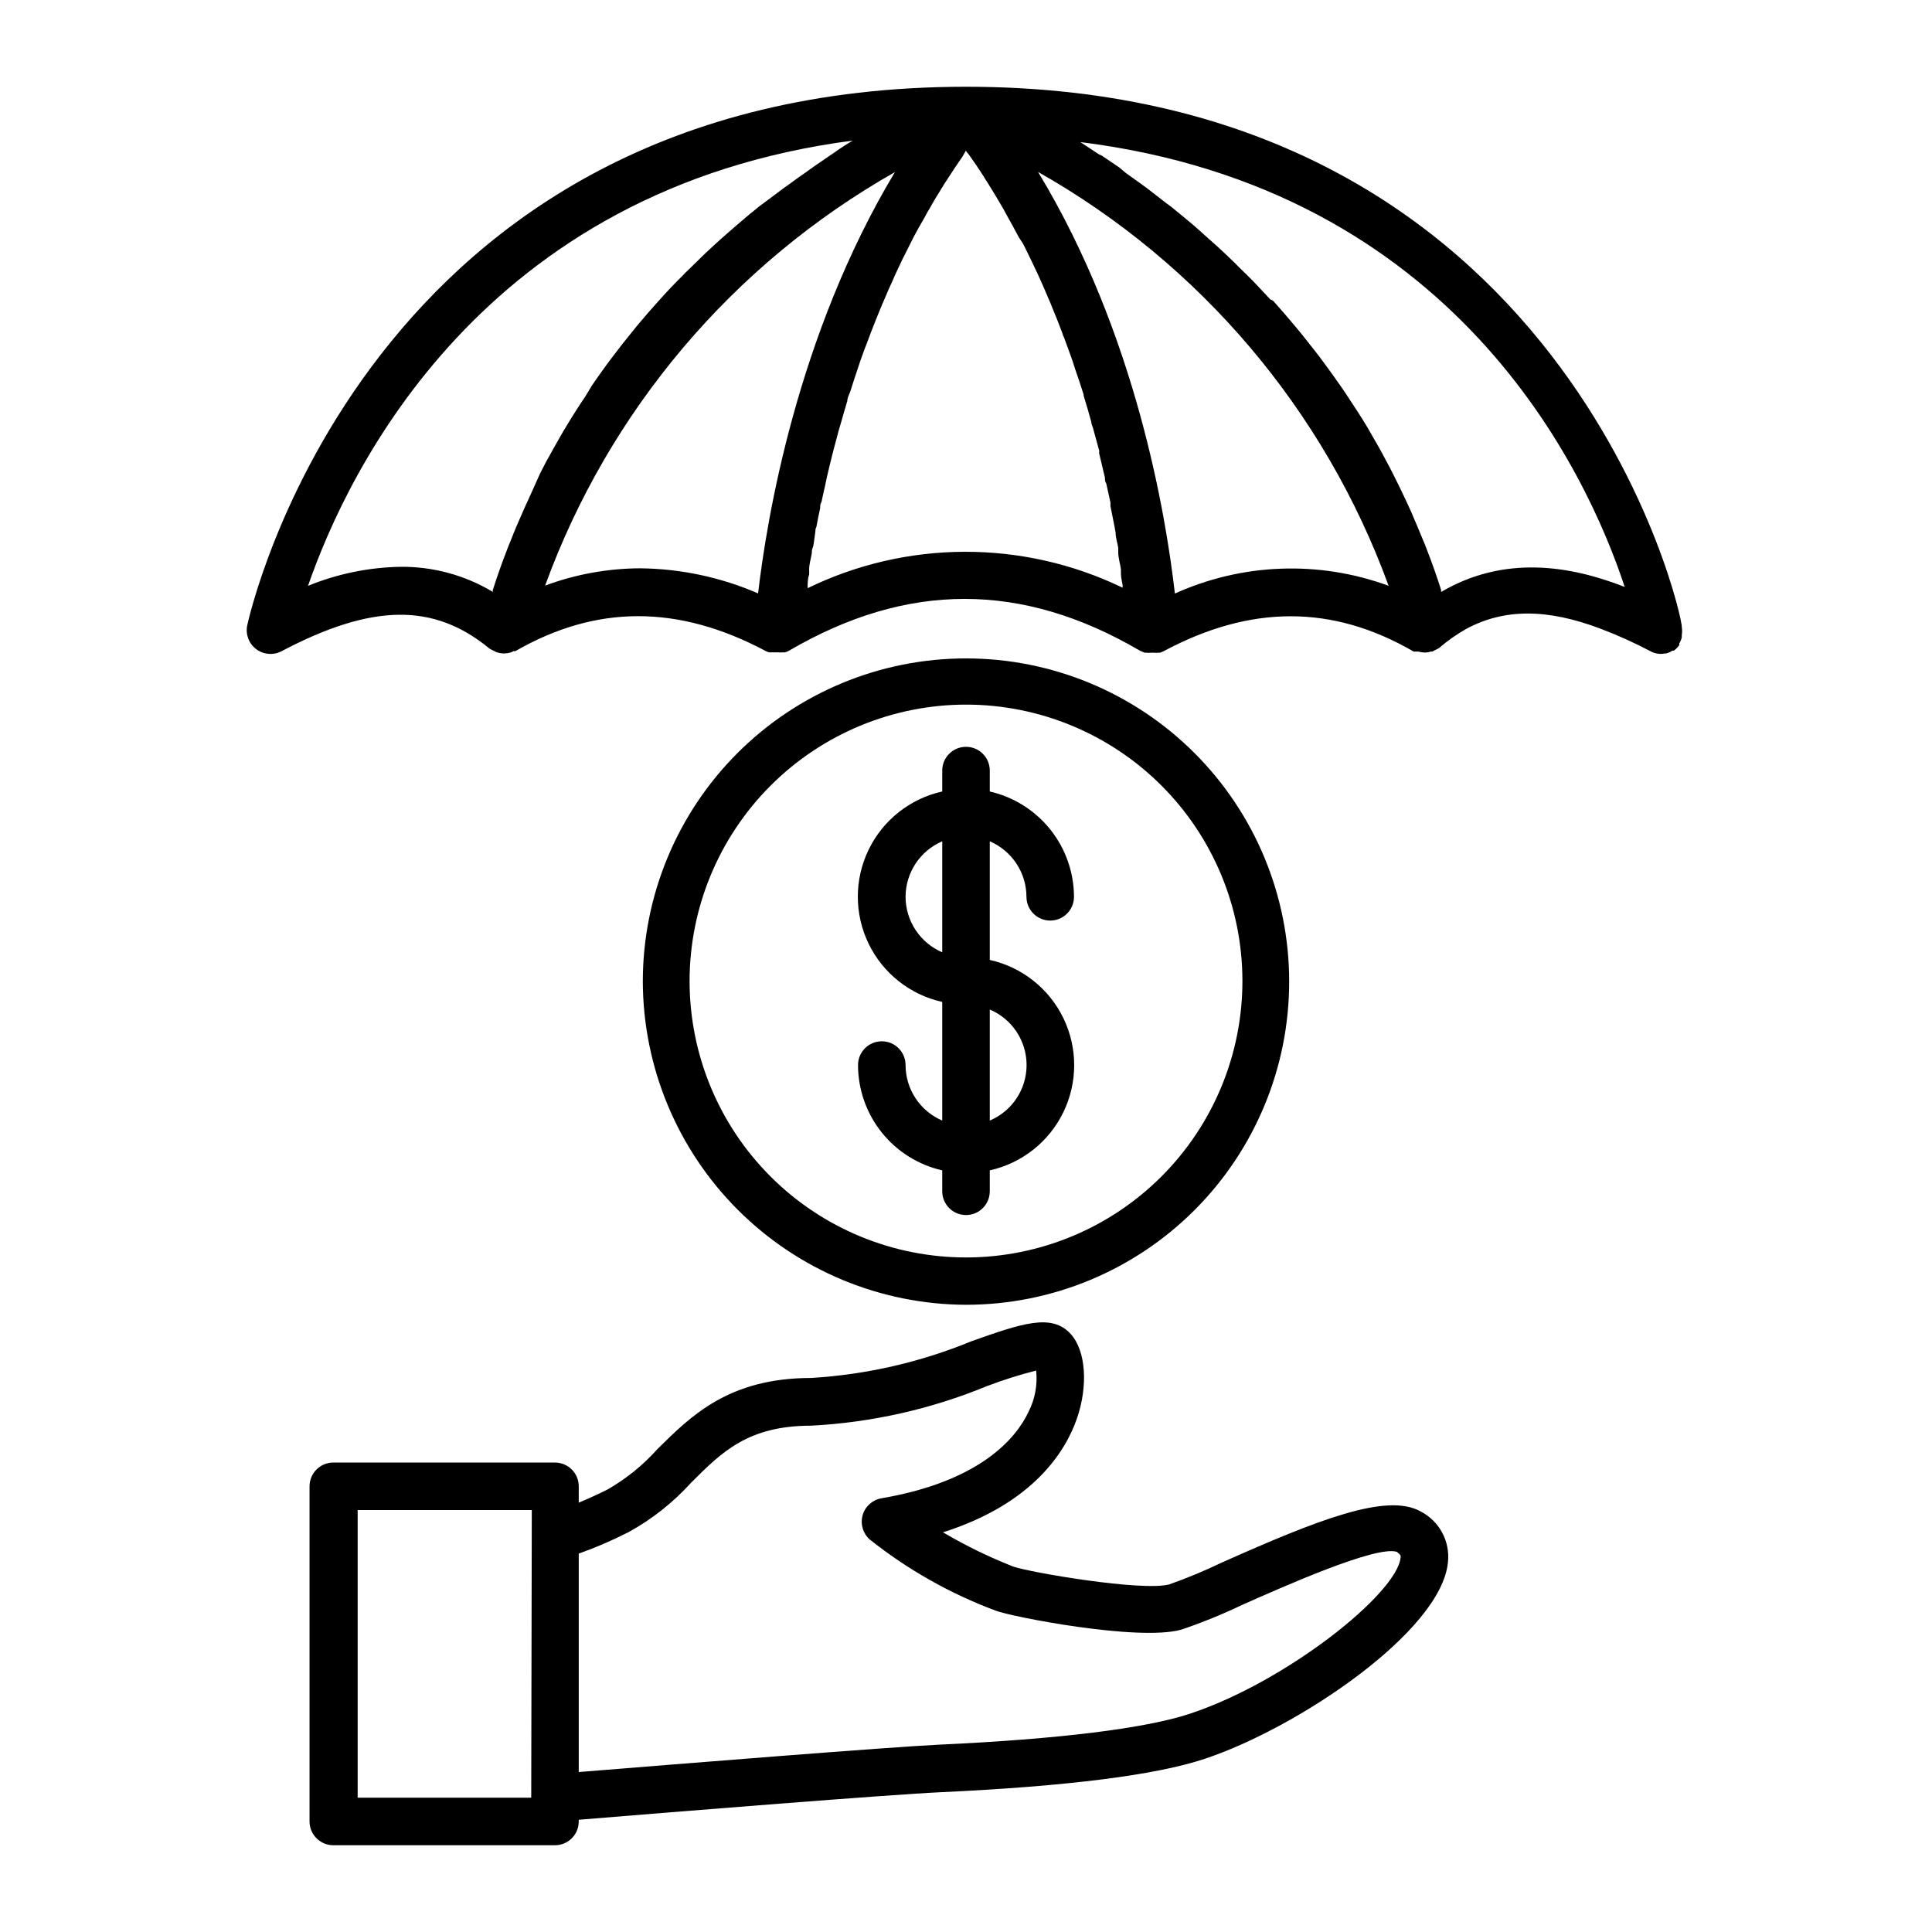
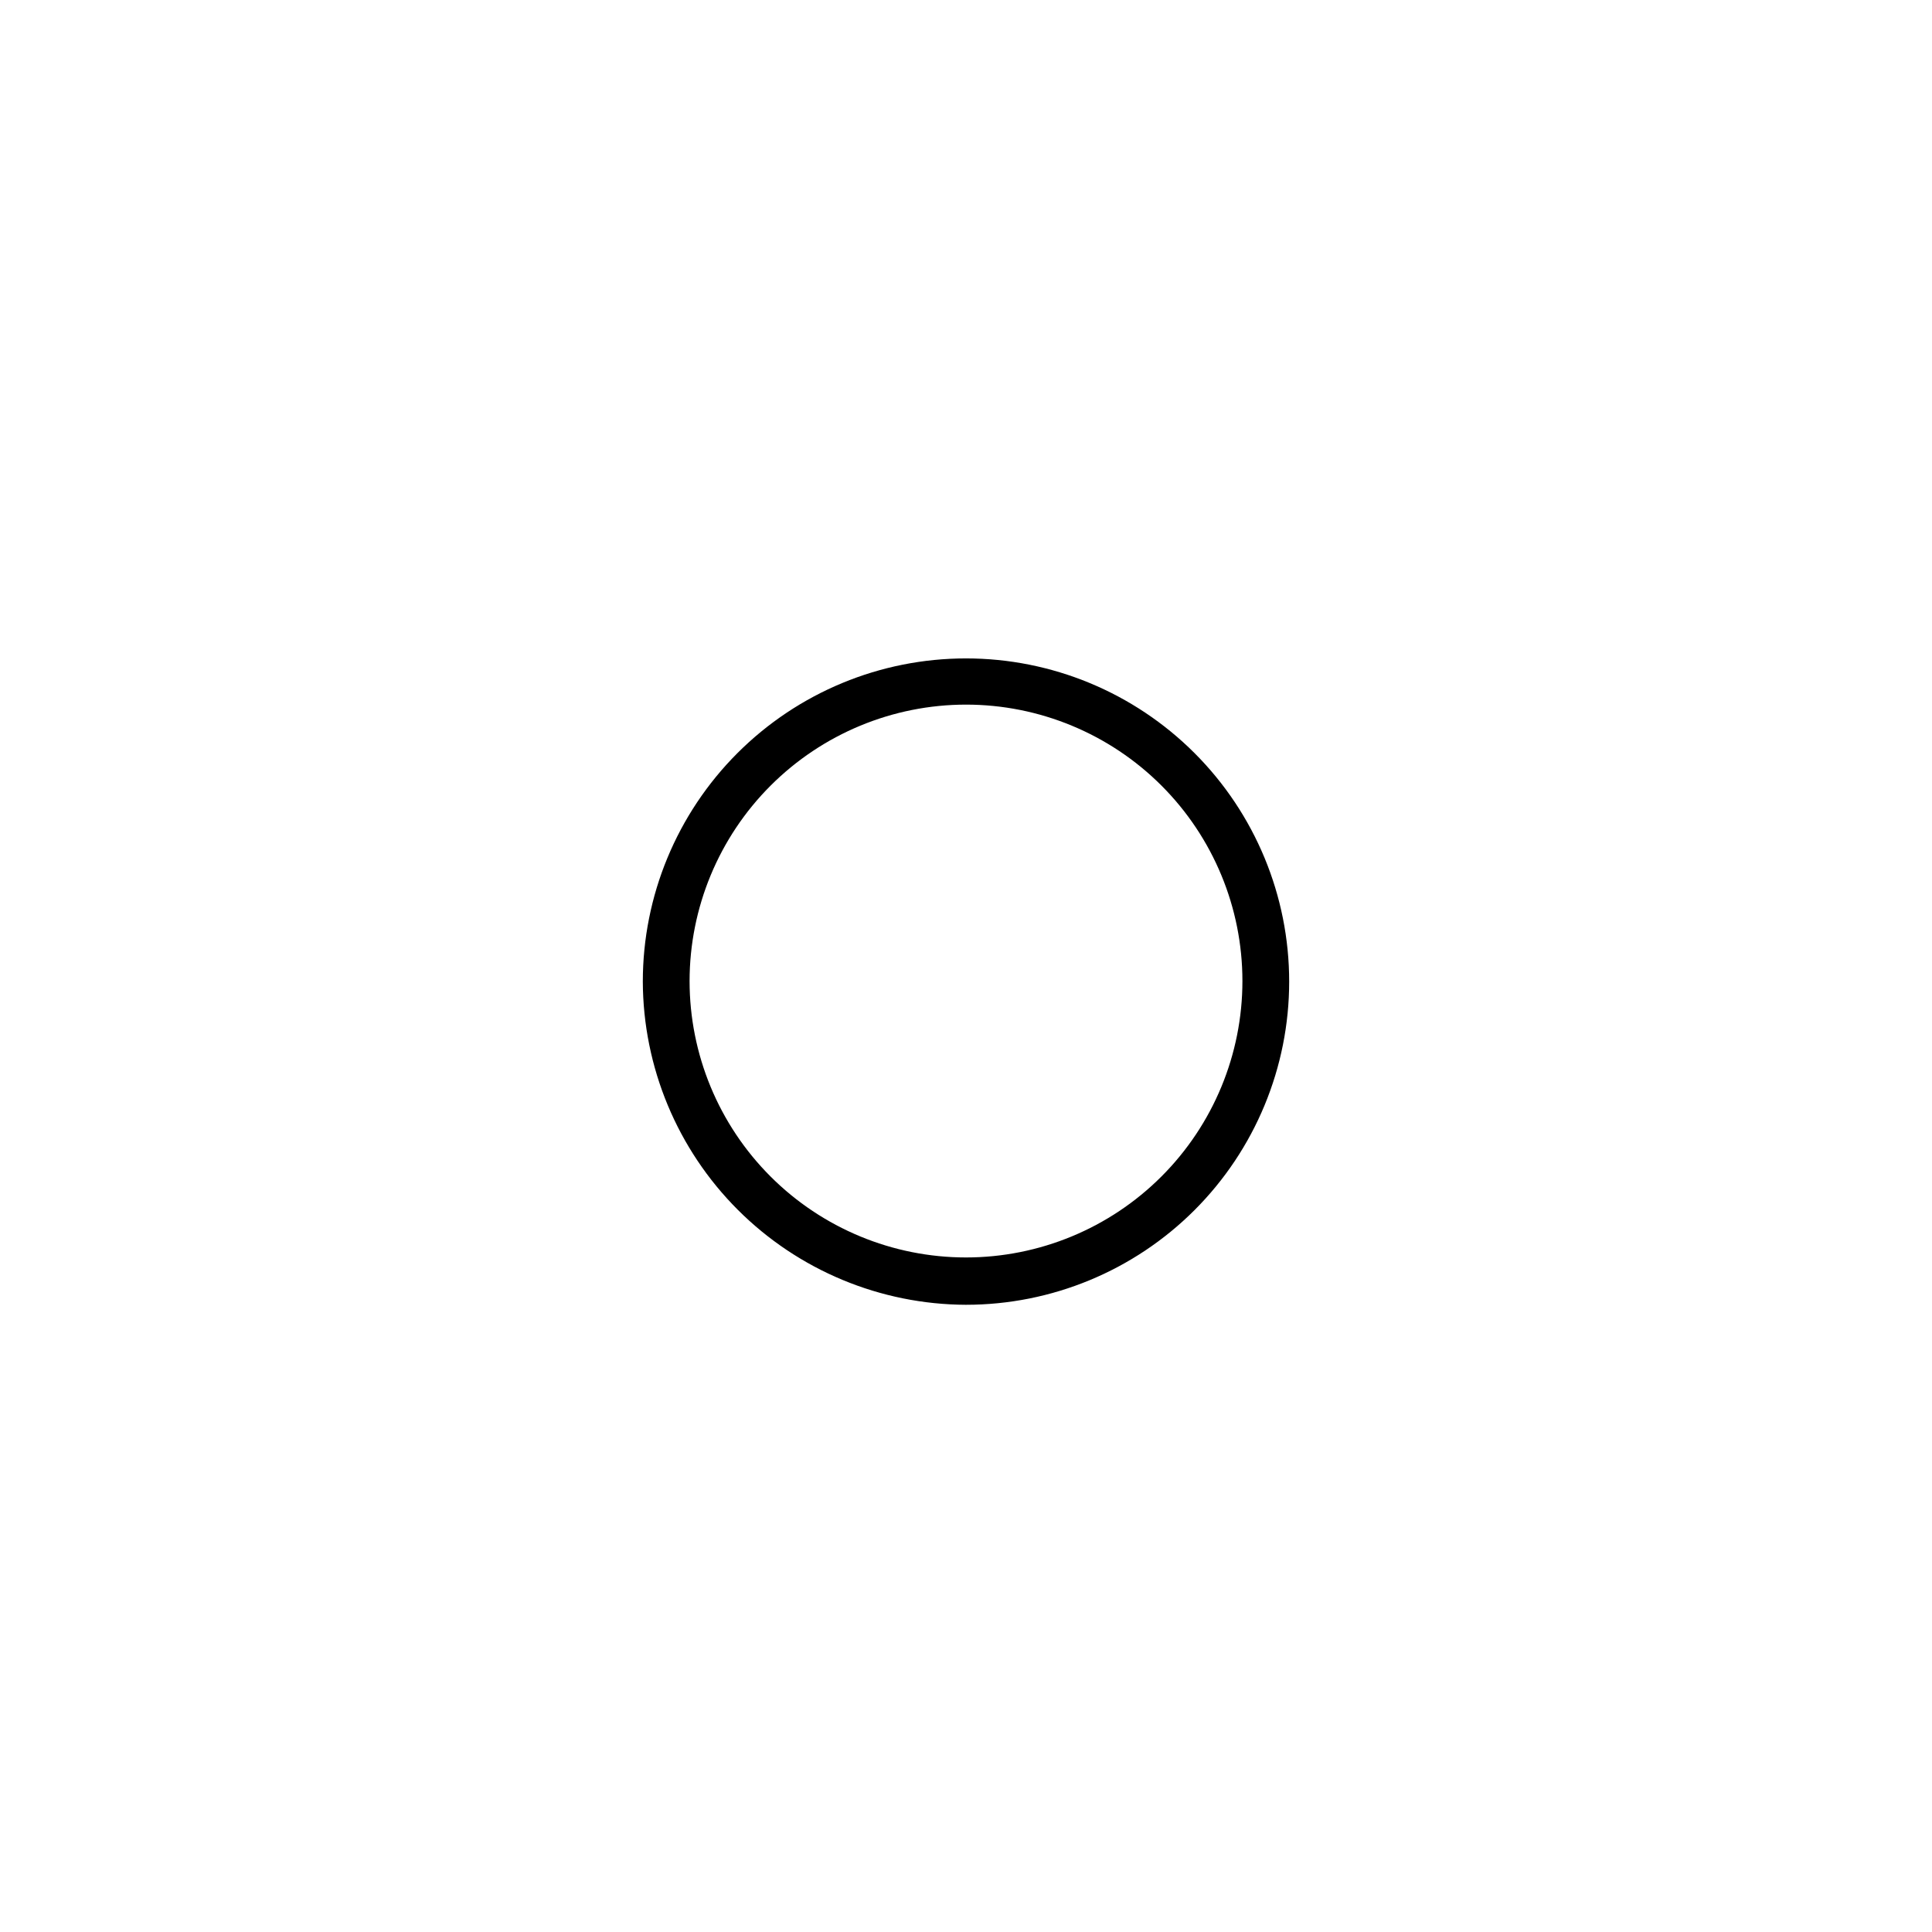
<svg xmlns="http://www.w3.org/2000/svg" fill="#000000" width="800px" height="800px" version="1.1" viewBox="144 144 512 512">
  <g>
-     <path d="m400 166.99c-159.66 0-190.19 141.37-190.49 142.78v-0.004c-0.477 2.383 0.461 4.828 2.41 6.281s4.559 1.656 6.711 0.52c24.031-12.645 40.305-12.848 55.066-0.707v0.004c0.367 0.23 0.754 0.434 1.156 0.605l0.656 0.352c0.668 0.219 1.363 0.336 2.066 0.352 0.578-0.008 1.152-0.094 1.711-0.25 0.27-0.078 0.523-0.195 0.758-0.355h0.504c21.562-12.395 43.277-12.344 66.453 0h-0.004c0.262 0.125 0.531 0.227 0.809 0.305h2.215c0.52 0.047 1.043 0.047 1.562 0h0.453c0.355-0.082 0.695-0.219 1.008-0.402 31.387-18.34 61.816-18.34 93.105 0l1.211 0.504h0.301v-0.004c0.52 0.051 1.043 0.051 1.559 0h0.555c0.352 0.051 0.707 0.051 1.059 0h0.605l0.754-0.301c23.176-12.445 44.891-12.496 66.453 0h1.211c0.539 0.16 1.098 0.246 1.66 0.254 0.566 0.008 1.129-0.078 1.664-0.254h0.402l0.656-0.352c0.402-0.172 0.789-0.375 1.16-0.605 2.207-1.914 4.606-3.602 7.152-5.039 10.078-5.441 21.512-5.441 35.77 0 4.465 1.703 8.824 3.672 13.051 5.894 0.516 0.289 1.078 0.496 1.66 0.605 0.715 0.156 1.453 0.156 2.168 0h0.301c0.613-0.141 1.195-0.398 1.715-0.754h0.402c0.543-0.41 1.02-0.902 1.41-1.461 0.02-0.152 0.02-0.305 0-0.453 0.301-0.484 0.52-1.012 0.656-1.562v-0.605c0.125-0.734 0.125-1.484 0-2.219 0.504-1.762-30.027-143.13-189.68-143.13zm-115.88 109.18c-0.504 1.059-1.008 2.168-1.461 3.223-1.16 2.57-2.215 5.039-3.273 7.758-0.352 0.855-0.707 1.664-1.008 2.519-1.359 3.477-2.621 7.055-3.777 10.68v0.504c-7.394-4.434-15.867-6.734-24.488-6.648-8.402 0.156-16.703 1.863-24.484 5.039 10.48-30.23 46.047-105.35 144.75-118.04h-0.301c-1.715 1.008-3.477 2.117-5.039 3.273l-1.059 0.707-4.688 3.223-1.812 1.309c-1.359 0.906-2.719 1.914-4.082 2.922l-1.914 1.359-5.039 3.777-1.16 0.855c-2.016 1.613-4.031 3.273-6.047 5.039l-1.512 1.309c-1.562 1.359-3.125 2.719-4.684 4.18l-2.016 1.863-4.383 4.281c-0.656 0.605-1.258 1.211-1.863 1.863-2.016 1.98-3.981 4.047-5.894 6.195-2.082 2.285-4.098 4.602-6.047 6.953l-1.664 2.066c-1.461 1.762-2.871 3.578-4.281 5.441l-1.914 2.519c-1.41 1.914-2.769 3.879-4.133 5.844l-1.605 2.68c-1.863 2.769-3.68 5.594-5.441 8.566l-0.555 0.906c-1.512 2.621-3.023 5.34-4.535 8.062l-1.512 2.922zm61.012 25.191v-0.004c-9.934-4.344-20.645-6.641-31.488-6.75-8.602 0.035-17.129 1.586-25.188 4.586 16.898-46.379 49.762-85.227 92.699-109.58-25.945 43.227-33.957 91.844-36.273 111.79zm12.898-1.41v-0.754c0-0.25 0-1.914 0.402-2.922v-0.004c0.023-0.453 0.023-0.91 0-1.363 0-1.359 0.453-2.82 0.707-4.332 0-0.453 0-0.957 0.25-1.461s0.402-2.367 0.605-3.629c0.203-1.258 0-1.211 0.352-1.812 0.301-1.664 0.656-3.426 1.008-5.039 0-0.555 0-1.109 0.352-1.613 0.301-1.41 0.605-2.871 0.957-4.332l0.453-2.168c0.453-1.914 0.906-3.879 1.41-5.844l0.453-1.762c0.402-1.562 0.855-3.125 1.258-4.734l0.754-2.57c0.504-1.762 1.008-3.578 1.562-5.391 0-0.805 0.504-1.664 0.805-2.519 0.555-1.762 1.109-3.527 1.715-5.289l0.906-2.719c0.605-1.715 1.211-3.426 1.863-5.039l0.906-2.418c0.805-2.066 1.613-4.133 2.469-6.195 0.352-0.906 0.754-1.812 1.16-2.719 0.707-1.715 1.461-3.426 2.215-5.039 0.301-0.754 0.656-1.512 1.008-2.266 1.008-2.215 2.117-4.484 3.273-6.699 0.402-0.855 0.855-1.664 1.258-2.519 0.906-1.715 1.863-3.426 2.82-5.039 0.402-0.707 0.754-1.461 1.211-2.168 1.258-2.266 2.621-4.484 4.031-6.75l1.309-2.016c1.16-1.812 2.367-3.578 3.578-5.34l0.918-1.617c0 0.301 0.453 0.656 0.707 1.008 1.359 1.914 2.672 3.828 3.93 5.793 0.301 0.555 0.656 1.059 1.008 1.613 1.461 2.367 2.922 4.734 4.281 7.106l0.754 1.41c1.16 2.016 2.266 4.082 3.324 6.098l1.109 1.66c1.258 2.418 2.418 5.039 3.527 7.254l0.555 1.211c0.957 2.117 1.914 4.231 2.769 6.348 0.301 0.605 0.555 1.258 0.805 1.914 1.008 2.418 1.965 4.836 2.871 7.254 0 0 0 0.402 0.25 0.656 0.855 2.215 1.613 4.434 2.418 6.648l0.605 1.914c0.805 2.266 1.562 4.586 2.266 6.801l0.004 0.305c0.707 2.316 1.41 4.637 2.016 6.902 0 0.605 0.352 1.211 0.504 1.812 0.555 1.965 1.109 3.981 1.613 5.894-0.023 0.254-0.023 0.504 0 0.758 0.504 2.148 1.008 4.266 1.512 6.348 0 0.555 0 1.059 0.352 1.562 0.402 1.762 0.754 3.477 1.109 5.039v0.957c0.402 1.914 0.754 3.777 1.109 5.543l-0.004-0.004c0.062 0.457 0.145 0.914 0.254 1.359 0 1.461 0.504 2.82 0.707 4.18v1.109c0 1.562 0.504 3.074 0.707 4.484v1.16c0 1.109 0.301 2.117 0.453 3.125v0.656h-0.004c-26.469-12.777-57.34-12.684-83.734 0.25zm97.336 1.41c-2.316-20.152-10.078-68.57-36.273-111.8 43.027 24.34 75.969 63.23 92.902 109.68-18.508-6.793-38.945-6.012-56.879 2.164zm70.535-0.555v-0.504c-1.16-3.629-2.418-7.203-3.777-10.68-0.301-0.855-0.656-1.664-1.008-2.519-1.059-2.621-2.117-5.039-3.273-7.758l-1.512-3.273c-1.074-2.285-2.184-4.551-3.324-6.801-0.504-0.957-0.957-1.914-1.512-2.871-1.461-2.82-3.023-5.543-4.586-8.211l-0.453-0.805c-1.762-2.922-3.578-5.742-5.441-8.516-0.504-0.805-1.059-1.562-1.562-2.316-1.359-1.965-2.769-3.93-4.18-5.844l-1.863-2.519-4.332-5.492-1.613-1.965c-2.016-2.418-4.031-4.734-6.047-7.004l-0.809-0.41c-1.914-2.066-3.777-4.082-5.691-5.996l-1.914-1.863c-1.461-1.461-2.922-2.922-4.383-4.281l-2.016-1.863-4.734-4.231-1.414-1.262c-2.066-1.715-4.082-3.426-6.098-5.039l-1.309-0.957-4.734-3.68-1.914-1.41-4.082-2.922-1.664-1.41-4.684-3.176-0.707-0.301c-1.812-1.211-3.492-2.316-5.039-3.324h-0.301c99.754 12.293 134.57 87.41 144.64 117.94-14.41-5.644-31.844-8.516-48.621 1.309z" />
    <path d="m400 489.78c22.715 0 44.5-9.023 60.559-25.086 16.062-16.062 25.086-37.848 25.086-60.562s-9.023-44.5-25.086-60.562c-16.059-16.062-37.844-25.086-60.559-25.086s-44.5 9.023-60.562 25.086-25.086 37.848-25.086 60.562c0.078 22.691 9.129 44.43 25.172 60.477 16.047 16.043 37.785 25.094 60.477 25.172zm0-159.05c19.426 0 38.059 7.715 51.797 21.453 13.738 13.738 21.457 32.371 21.457 51.801 0 19.426-7.719 38.059-21.457 51.797-13.738 13.738-32.371 21.457-51.797 21.457-19.43 0-38.062-7.719-51.801-21.457-13.738-13.738-21.453-32.371-21.453-51.797 0.012-19.426 7.734-38.051 21.469-51.785 13.734-13.734 32.359-21.457 51.785-21.469z" />
-     <path d="m383.98 426.25c0-3.477-2.82-6.297-6.297-6.297-3.477 0-6.297 2.82-6.297 6.297 0.008 6.492 2.223 12.789 6.277 17.859 4.055 5.07 9.711 8.613 16.039 10.051v5.543c0 3.481 2.82 6.297 6.301 6.297 3.477 0 6.297-2.816 6.297-6.297v-5.543c8.523-1.891 15.711-7.582 19.516-15.441s3.805-17.027 0-24.887-10.992-13.547-19.516-15.441v-31.438c2.879 1.238 5.332 3.289 7.059 5.902 1.727 2.613 2.652 5.676 2.664 8.809 0 3.477 2.82 6.297 6.297 6.297 3.481 0 6.297-2.82 6.297-6.297-0.016-6.488-2.234-12.781-6.289-17.852-4.051-5.066-9.703-8.613-16.027-10.059v-5.543c0-3.477-2.82-6.297-6.297-6.297-3.481 0-6.301 2.82-6.301 6.297v5.543c-8.523 1.895-15.711 7.582-19.516 15.441-3.805 7.859-3.805 17.027 0 24.887 3.805 7.859 10.992 13.547 19.516 15.441v31.438c-2.879-1.23-5.336-3.281-7.066-5.894-1.727-2.617-2.652-5.68-2.656-8.816zm22.32-14.711c3.875 1.641 6.949 4.742 8.551 8.637 1.602 3.891 1.602 8.258 0 12.152-1.602 3.891-4.676 6.996-8.551 8.633zm-22.32-29.875c0.012-3.133 0.938-6.195 2.664-8.809 1.727-2.613 4.184-4.664 7.059-5.902v29.422c-2.875-1.238-5.332-3.289-7.059-5.902s-2.652-5.676-2.664-8.809z" />
-     <path d="m520.46 544.54c-8.969-5.039-27.406 2.316-52.445 13.453l-0.004-0.004c-4.606 2.223-9.332 4.191-14.156 5.894-7.203 1.914-36.93-3.176-41.363-4.734-6.426-2.531-12.641-5.562-18.59-9.07 24.133-7.656 32.598-21.715 35.52-30.23 2.922-8.516 2.418-17.785-1.664-22.32-5.039-5.594-13.098-2.769-26.449 1.965v0.004c-13.48 5.531-27.777 8.797-42.32 9.676-21.867 0-31.891 10.078-40.758 18.844v-0.004c-3.809 4.269-8.285 7.894-13.25 10.73-2.82 1.41-5.289 2.519-7.609 3.477v-4.332c0-1.668-0.66-3.273-1.844-4.453-1.18-1.18-2.781-1.844-4.453-1.844h-58.742c-3.481 0-6.301 2.82-6.301 6.297v88.82c0 1.672 0.664 3.273 1.848 4.453 1.18 1.184 2.781 1.848 4.453 1.848h58.742c1.672 0 3.273-0.664 4.453-1.848 1.184-1.18 1.844-2.781 1.844-4.453v-0.453c26.902-2.215 82.727-6.699 96.027-7.305 33.504-1.562 57.031-4.535 69.93-8.867 24.688-8.211 62.621-33.754 64.387-52.043 0.617-5.57-2.269-10.941-7.254-13.5zm-235.68 75.871h-45.996v-76.227h46.148zm230.39-63.629c-0.957 9.523-30.23 32.898-55.82 41.363-11.637 3.879-34.66 6.75-66.555 8.211-13.504 0.656-68.066 5.039-95.422 7.254v-57.887c4.519-1.609 8.93-3.512 13.203-5.695 6.211-3.414 11.812-7.844 16.574-13.098 8.16-8.16 15.113-15.113 31.84-15.113 16-0.836 31.738-4.379 46.551-10.48 4.269-1.625 8.625-3.008 13.051-4.129 0.402 3.797-0.316 7.633-2.066 11.031-3.125 6.602-12.395 18.289-38.945 22.824-2.387 0.418-4.32 2.164-4.977 4.496-0.656 2.336 0.086 4.836 1.902 6.434 10.062 7.992 21.316 14.352 33.355 18.844 3.879 1.562 37.836 8.211 49.172 5.039 5.5-1.855 10.883-4.043 16.121-6.551 10.68-4.734 35.719-15.922 41.059-14.055 1.059 0.906 1.008 0.906 0.957 1.512z" />
  </g>
</svg>